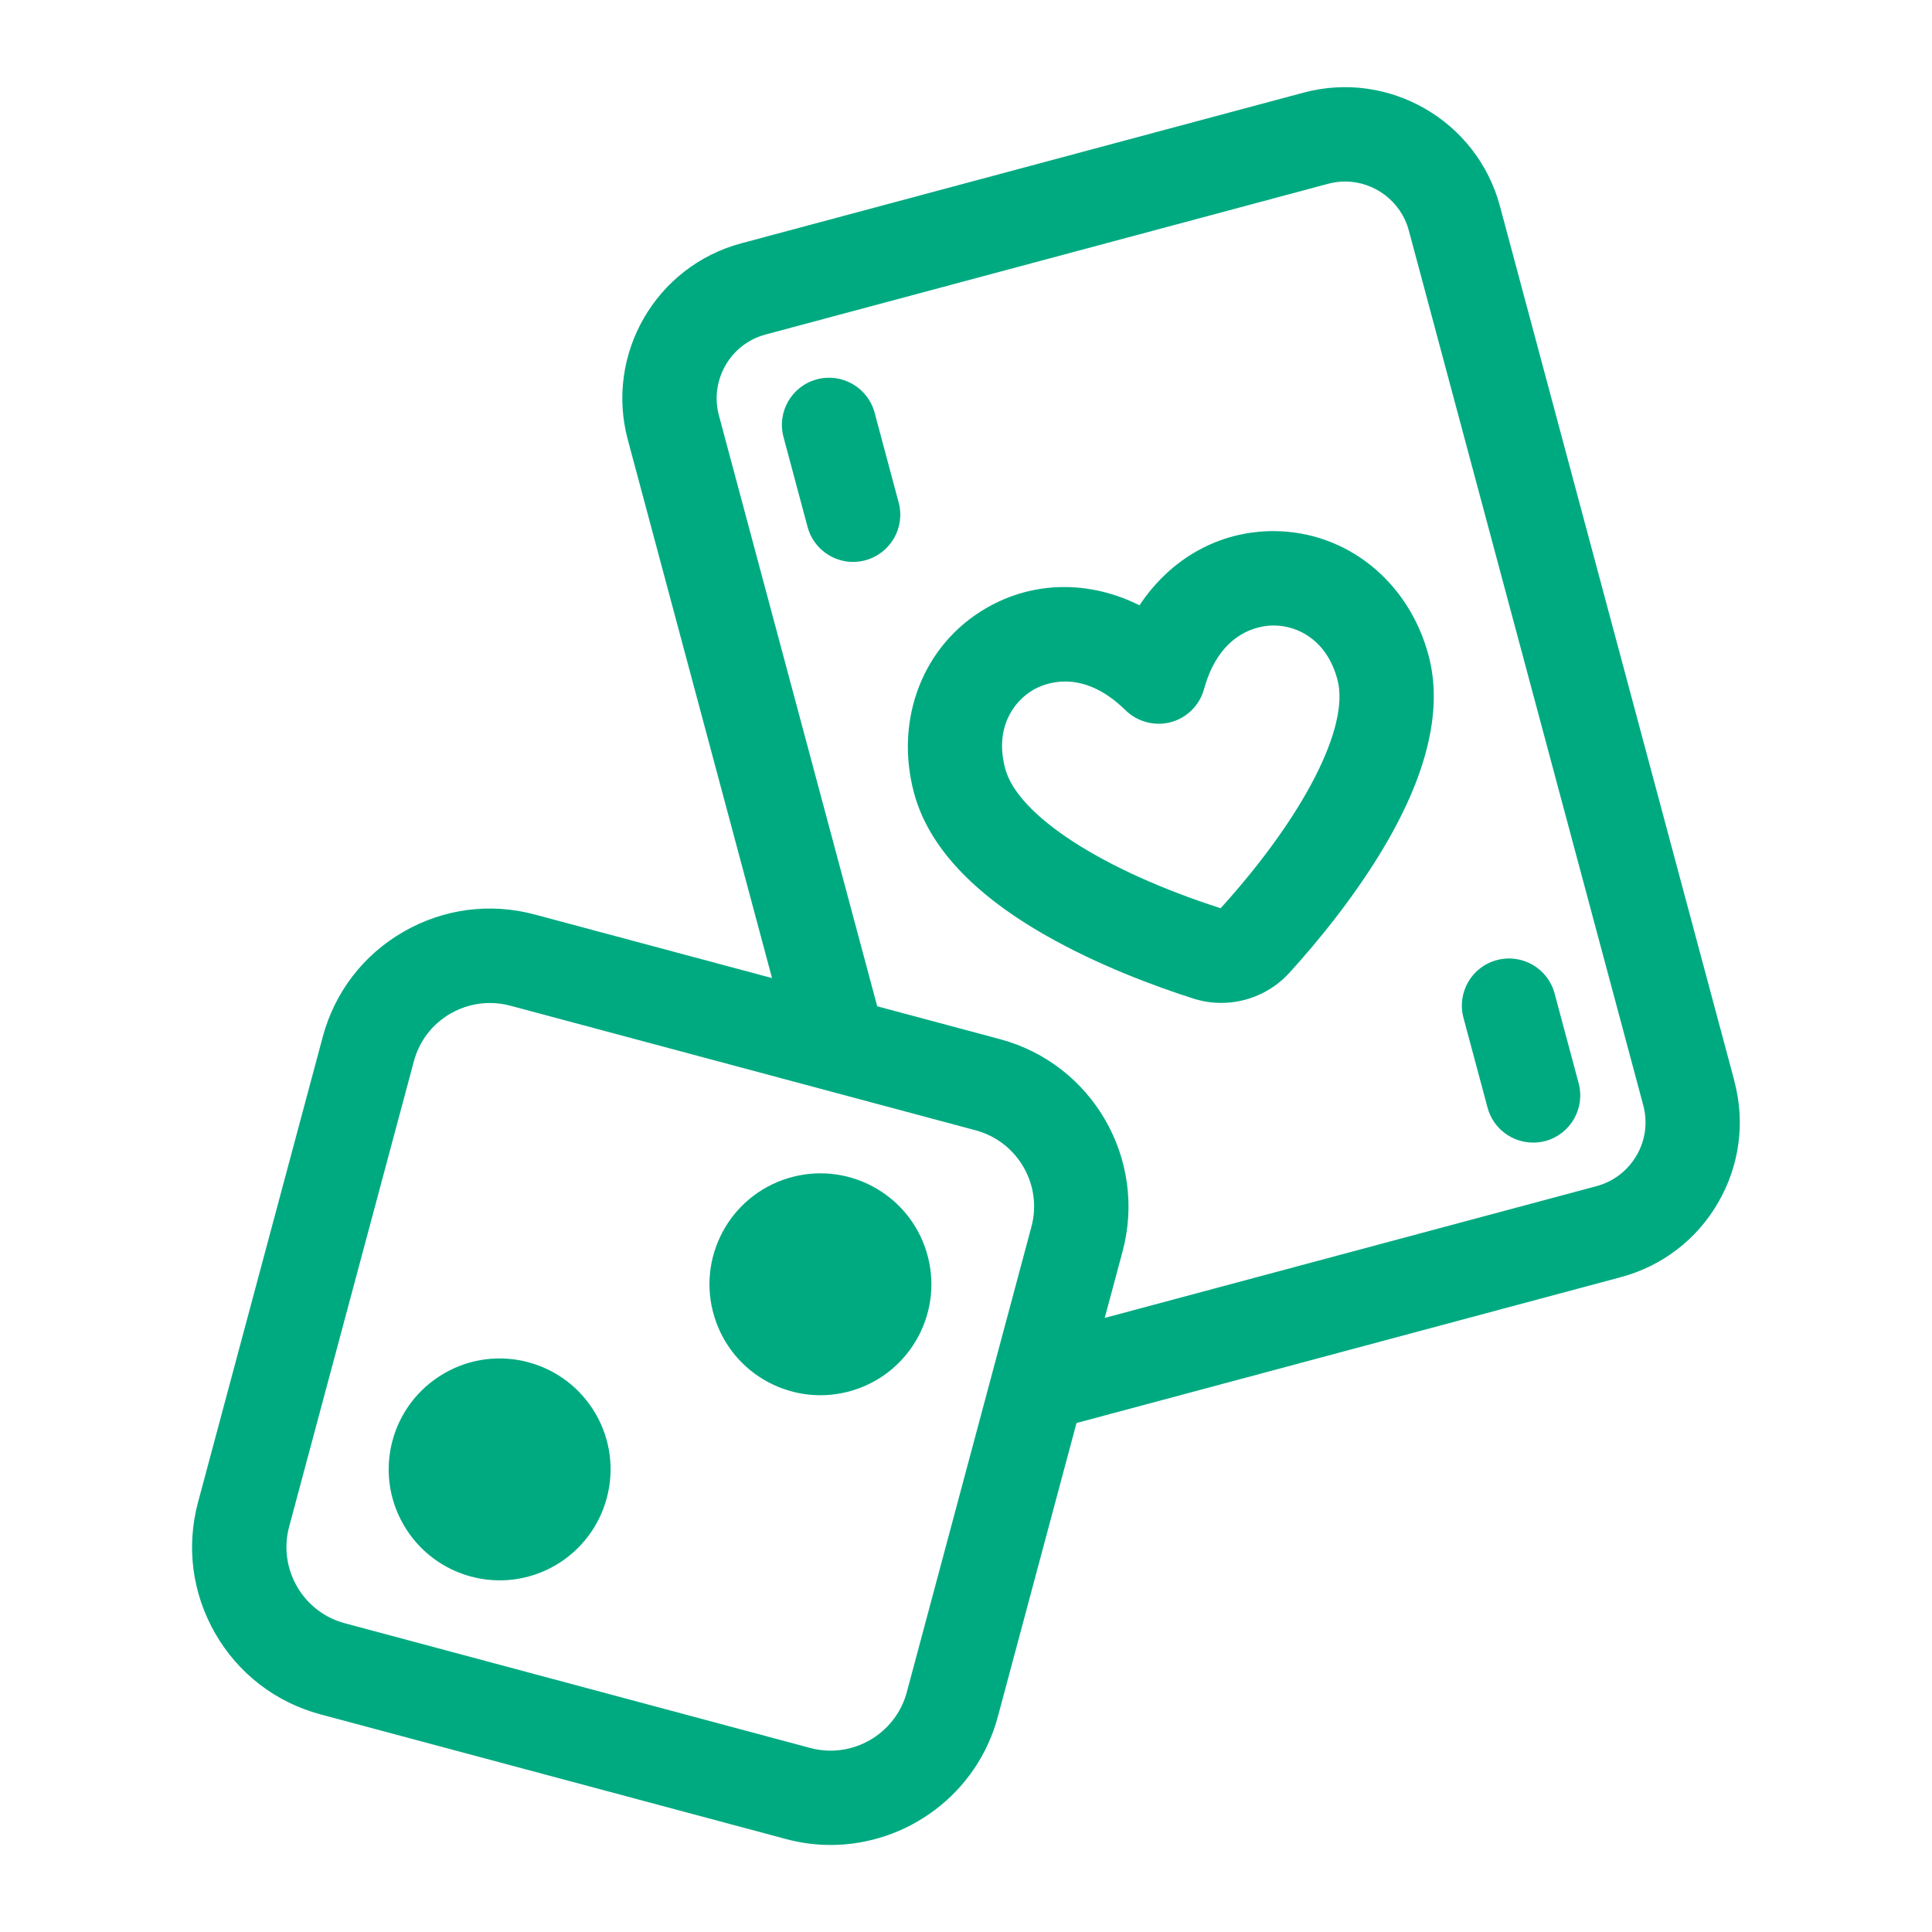
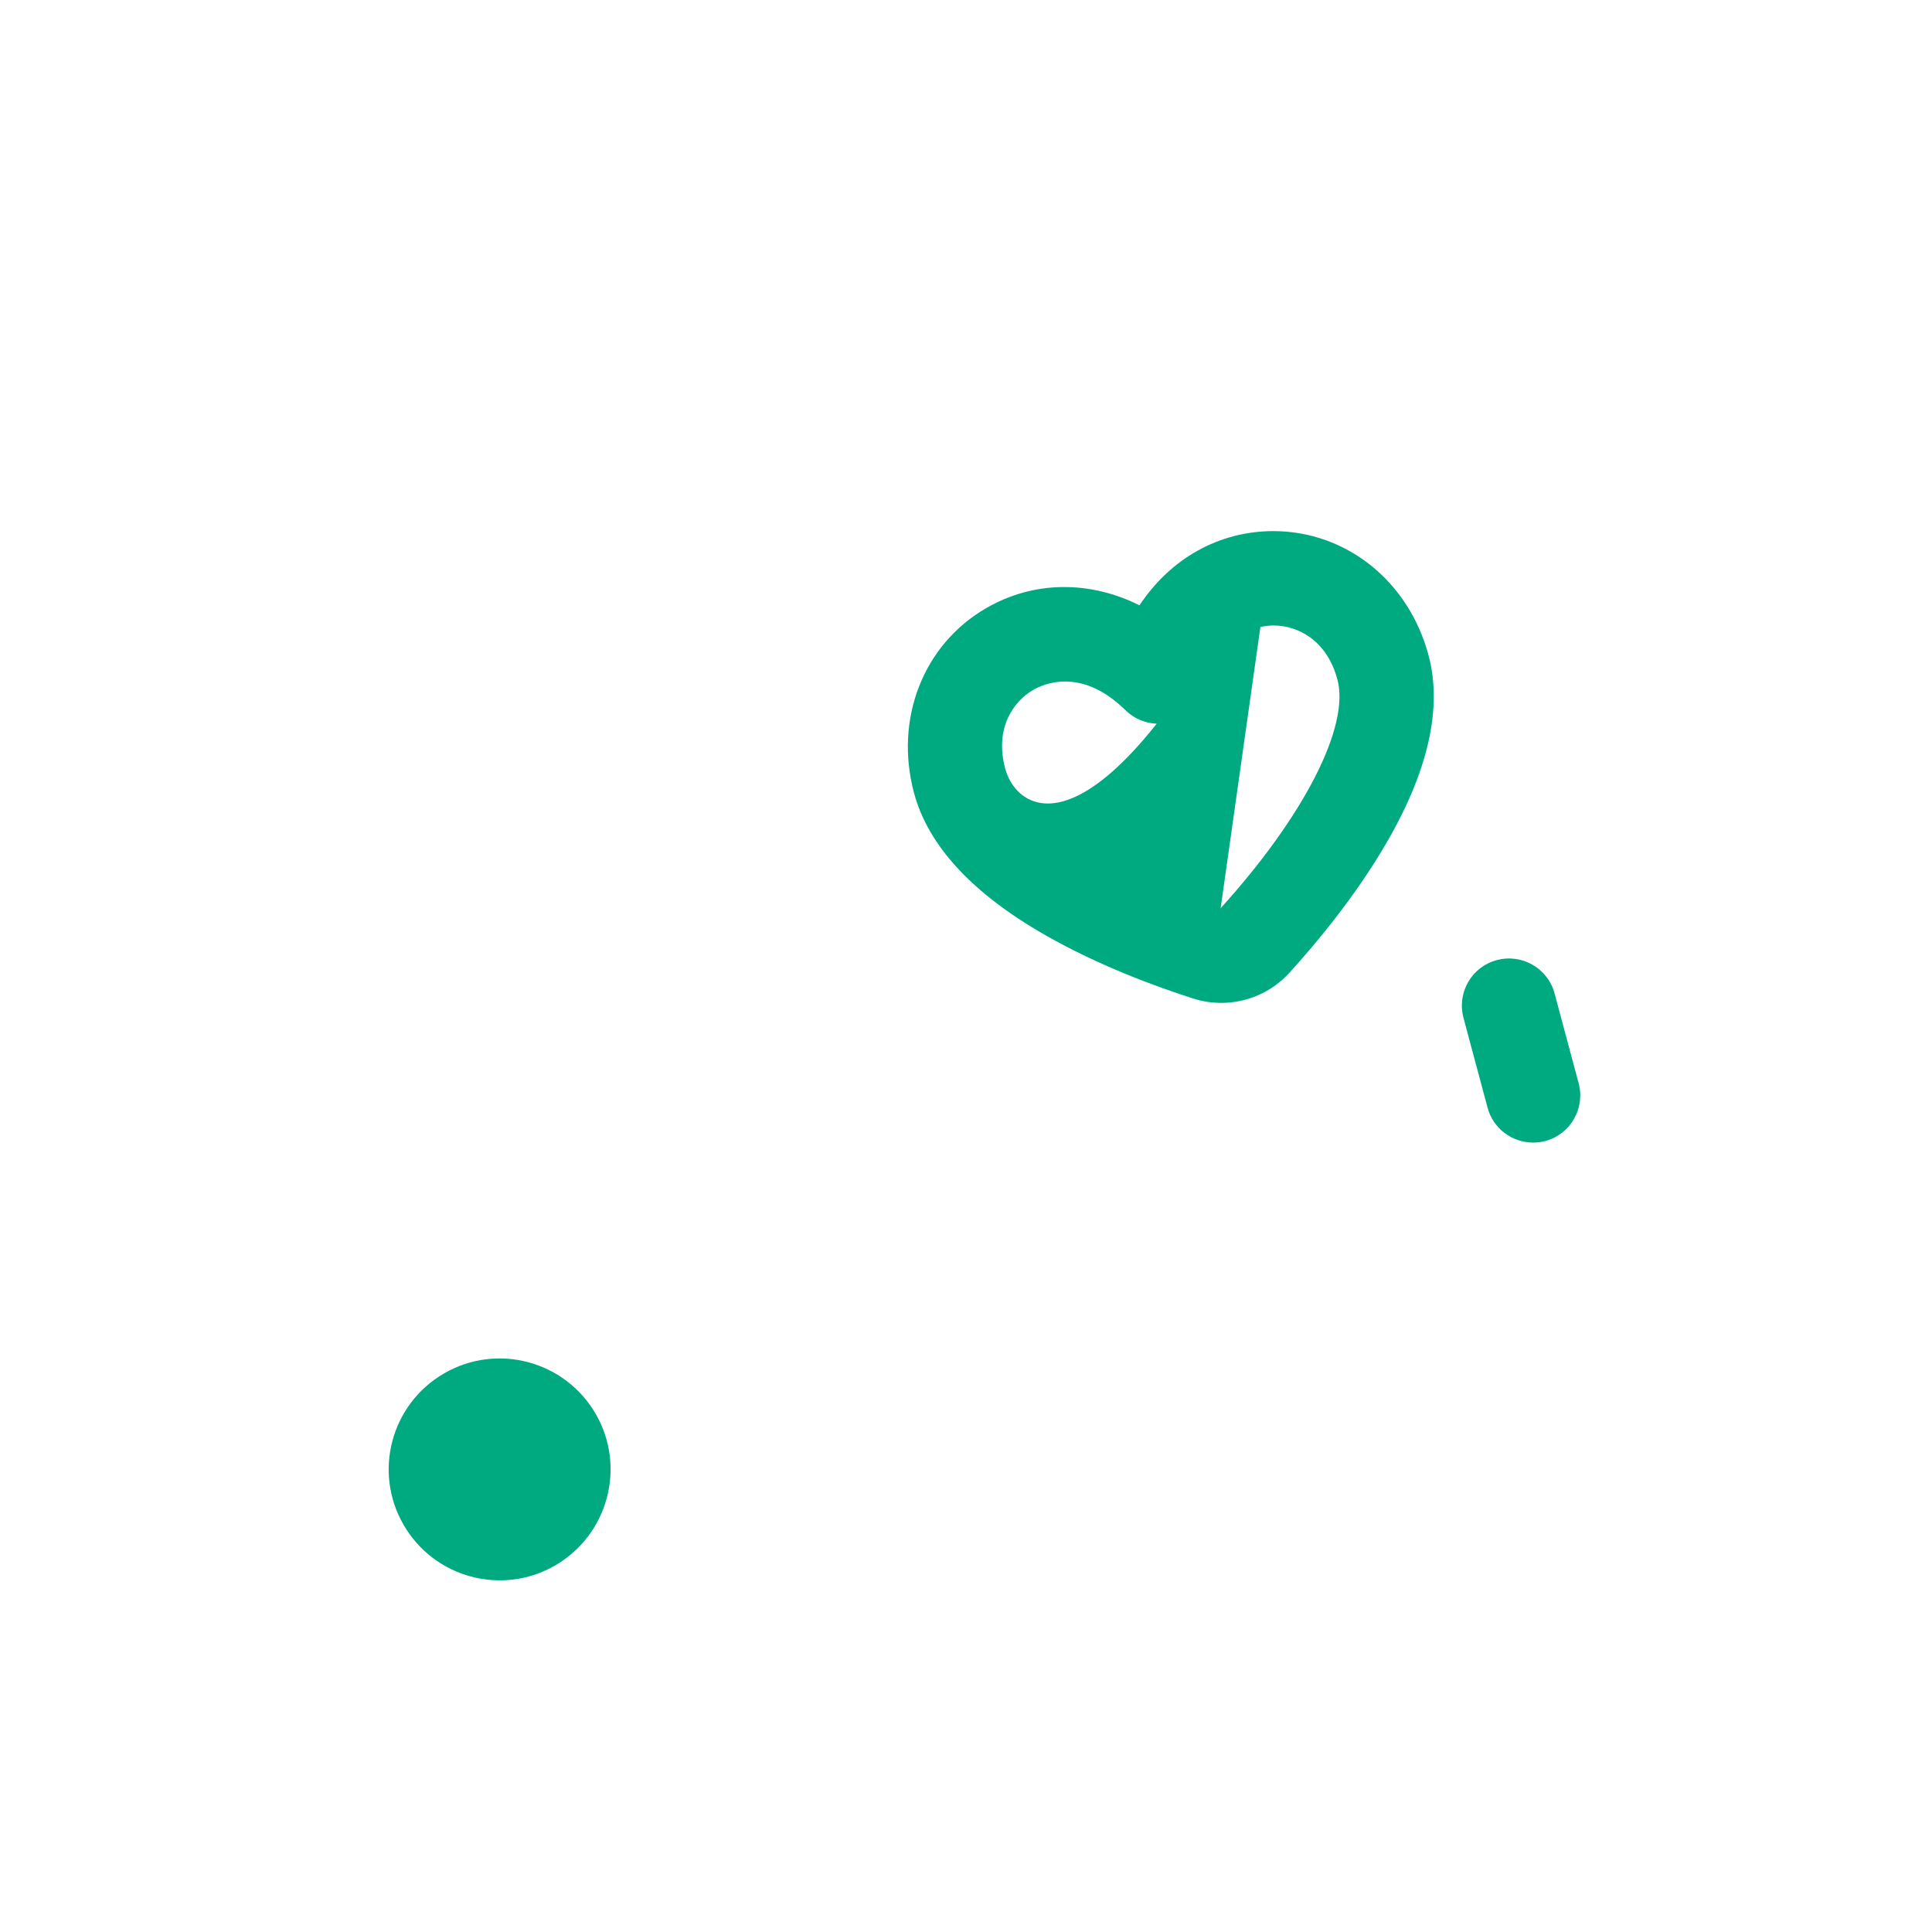
<svg xmlns="http://www.w3.org/2000/svg" width="20" height="20" viewBox="0 0 20 20" fill="none">
-   <path d="M17.954 11.189L15.527 2.133C15.29 1.249 14.378 0.722 13.494 0.959L7.673 2.519C6.788 2.756 6.262 3.668 6.499 4.552L7.992 10.125L5.536 9.467C5.074 9.343 4.59 9.407 4.176 9.646C3.761 9.885 3.465 10.271 3.341 10.734L2.05 15.551C1.926 16.014 1.99 16.497 2.229 16.911C2.468 17.326 2.855 17.623 3.317 17.747L8.134 19.037C8.289 19.079 8.445 19.099 8.598 19.099C9.39 19.099 10.116 18.57 10.33 17.77L11.144 14.731L16.779 13.221C17.207 13.106 17.565 12.832 17.787 12.448C18.009 12.063 18.068 11.616 17.953 11.188L17.954 11.189ZM9.387 17.518C9.27 17.952 8.822 18.211 8.388 18.095L3.57 16.804C3.36 16.748 3.184 16.613 3.075 16.424C2.966 16.235 2.937 16.015 2.993 15.805L4.284 10.988C4.34 10.777 4.475 10.601 4.664 10.492C4.79 10.42 4.929 10.383 5.071 10.383C5.141 10.383 5.213 10.392 5.283 10.411L10.1 11.701C10.535 11.818 10.794 12.266 10.677 12.7L9.387 17.518ZM16.942 11.96C16.851 12.118 16.704 12.231 16.527 12.279L11.436 13.643L11.621 12.954C11.877 11.999 11.308 11.014 10.354 10.758L9.081 10.417L7.442 4.3C7.345 3.936 7.561 3.56 7.925 3.463L13.747 1.903C13.806 1.887 13.865 1.879 13.924 1.879C14.225 1.879 14.502 2.081 14.584 2.386L17.011 11.442C17.058 11.618 17.034 11.802 16.942 11.961V11.96Z" fill="#00AA81" />
-   <path d="M13.188 5.498H13.182C12.614 5.498 12.114 5.786 11.796 6.266C11.278 6.008 10.699 6.01 10.206 6.297C9.556 6.675 9.257 7.444 9.462 8.209C9.608 8.754 10.066 9.25 10.822 9.681C11.368 9.993 11.956 10.21 12.353 10.337C12.448 10.367 12.545 10.382 12.642 10.382C12.906 10.382 13.164 10.272 13.348 10.07C13.628 9.762 14.029 9.28 14.346 8.737C14.785 7.985 14.934 7.328 14.788 6.783C14.583 6.017 13.939 5.501 13.187 5.498L13.188 5.498ZM12.636 9.402C11.41 9.008 10.536 8.441 10.406 7.957C10.295 7.545 10.484 7.265 10.697 7.141C10.749 7.111 10.867 7.055 11.026 7.055C11.197 7.055 11.415 7.12 11.651 7.352C11.774 7.473 11.953 7.52 12.12 7.476C12.287 7.431 12.418 7.301 12.464 7.134C12.632 6.523 13.055 6.475 13.183 6.475H13.185C13.431 6.475 13.735 6.623 13.845 7.035C13.975 7.52 13.5 8.448 12.636 9.402Z" fill="#00AA81" />
-   <path d="M9.054 4.272C8.984 4.012 8.716 3.857 8.456 3.927C8.195 3.997 8.041 4.264 8.111 4.525L8.36 5.455C8.418 5.673 8.616 5.817 8.831 5.817C8.873 5.817 8.916 5.811 8.958 5.8C9.218 5.73 9.373 5.462 9.303 5.202L9.054 4.272Z" fill="#00AA81" />
+   <path d="M13.188 5.498H13.182C12.614 5.498 12.114 5.786 11.796 6.266C11.278 6.008 10.699 6.01 10.206 6.297C9.556 6.675 9.257 7.444 9.462 8.209C9.608 8.754 10.066 9.25 10.822 9.681C11.368 9.993 11.956 10.21 12.353 10.337C12.448 10.367 12.545 10.382 12.642 10.382C12.906 10.382 13.164 10.272 13.348 10.07C13.628 9.762 14.029 9.28 14.346 8.737C14.785 7.985 14.934 7.328 14.788 6.783C14.583 6.017 13.939 5.501 13.187 5.498L13.188 5.498ZC11.41 9.008 10.536 8.441 10.406 7.957C10.295 7.545 10.484 7.265 10.697 7.141C10.749 7.111 10.867 7.055 11.026 7.055C11.197 7.055 11.415 7.12 11.651 7.352C11.774 7.473 11.953 7.52 12.12 7.476C12.287 7.431 12.418 7.301 12.464 7.134C12.632 6.523 13.055 6.475 13.183 6.475H13.185C13.431 6.475 13.735 6.623 13.845 7.035C13.975 7.52 13.5 8.448 12.636 9.402Z" fill="#00AA81" />
  <path d="M16.093 10.284C16.023 10.023 15.755 9.869 15.495 9.939C15.234 10.008 15.08 10.276 15.15 10.537L15.399 11.466C15.457 11.684 15.655 11.828 15.87 11.828C15.912 11.828 15.955 11.823 15.997 11.812C16.257 11.742 16.412 11.474 16.342 11.213L16.093 10.284Z" fill="#00AA81" />
-   <path d="M8.829 14.393C9.436 14.207 9.777 13.565 9.591 12.958C9.405 12.352 8.763 12.011 8.156 12.197C7.55 12.383 7.209 13.025 7.395 13.631C7.581 14.238 8.223 14.578 8.829 14.393Z" fill="#00AA81" />
  <path d="M4.598 14.217C4.049 14.534 3.86 15.236 4.178 15.785C4.495 16.334 5.197 16.523 5.746 16.206C6.295 15.888 6.484 15.186 6.167 14.637C5.849 14.088 5.147 13.899 4.598 14.217Z" fill="#00AA81" />
</svg>